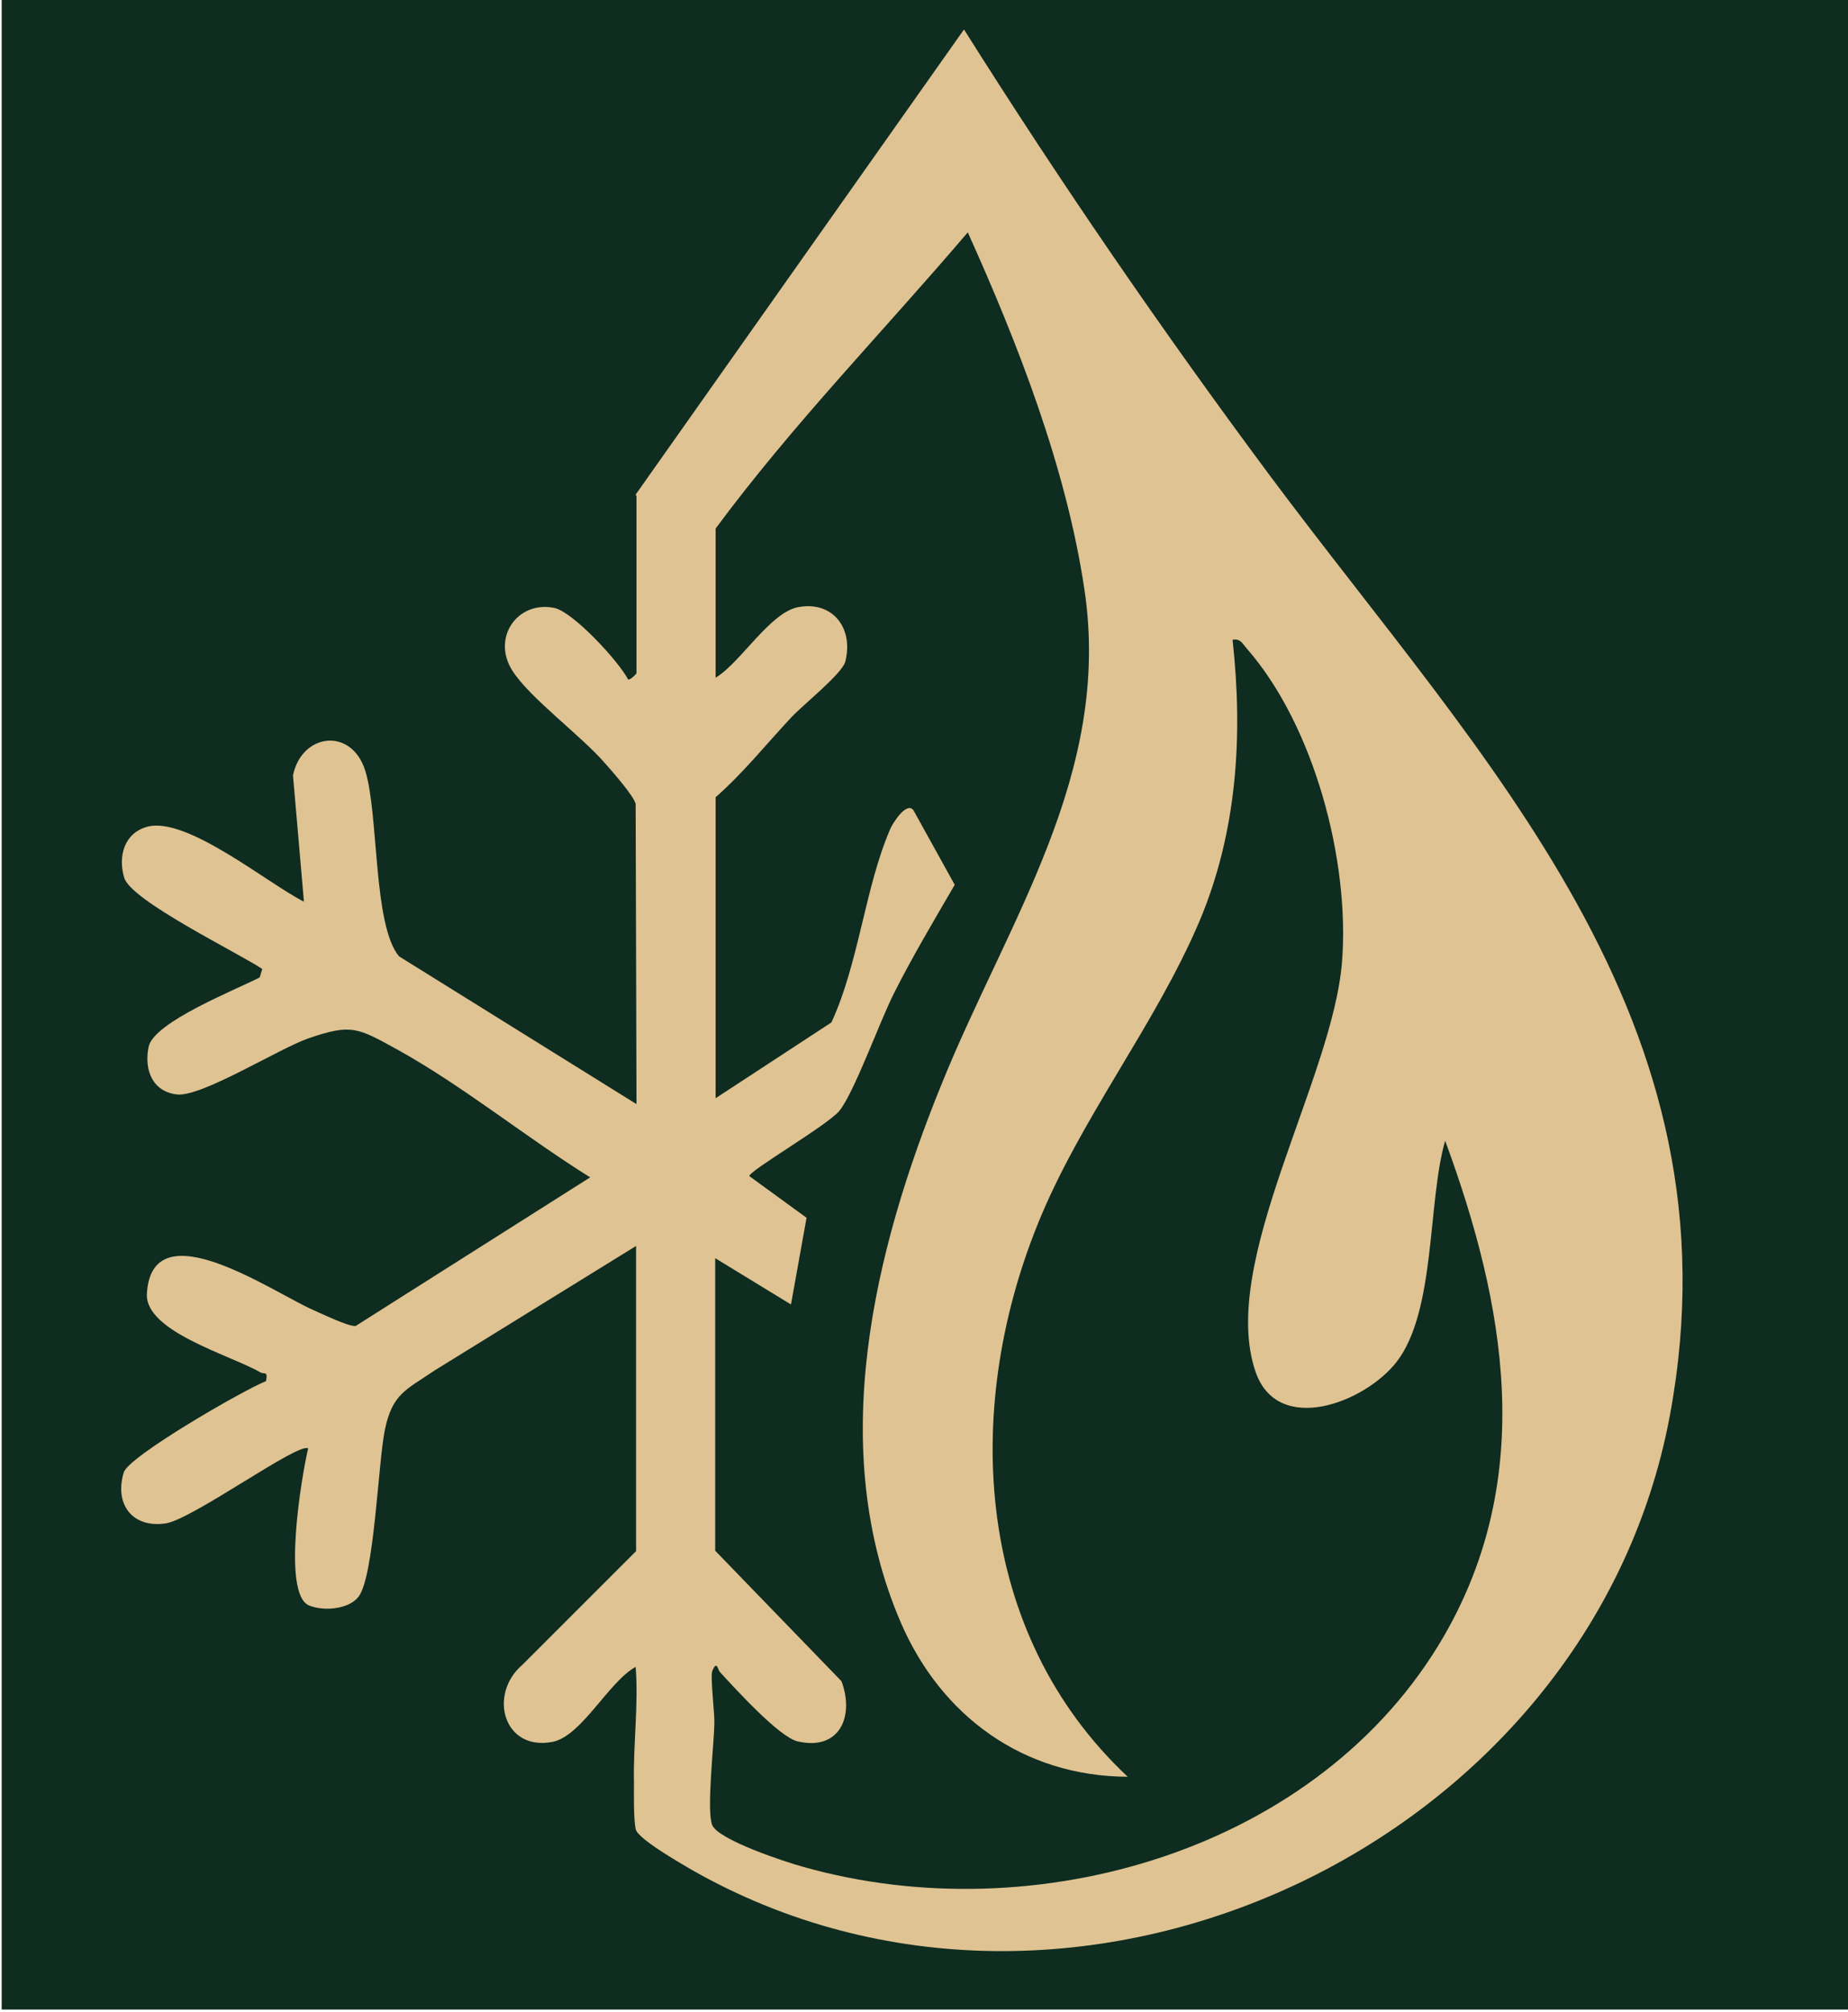
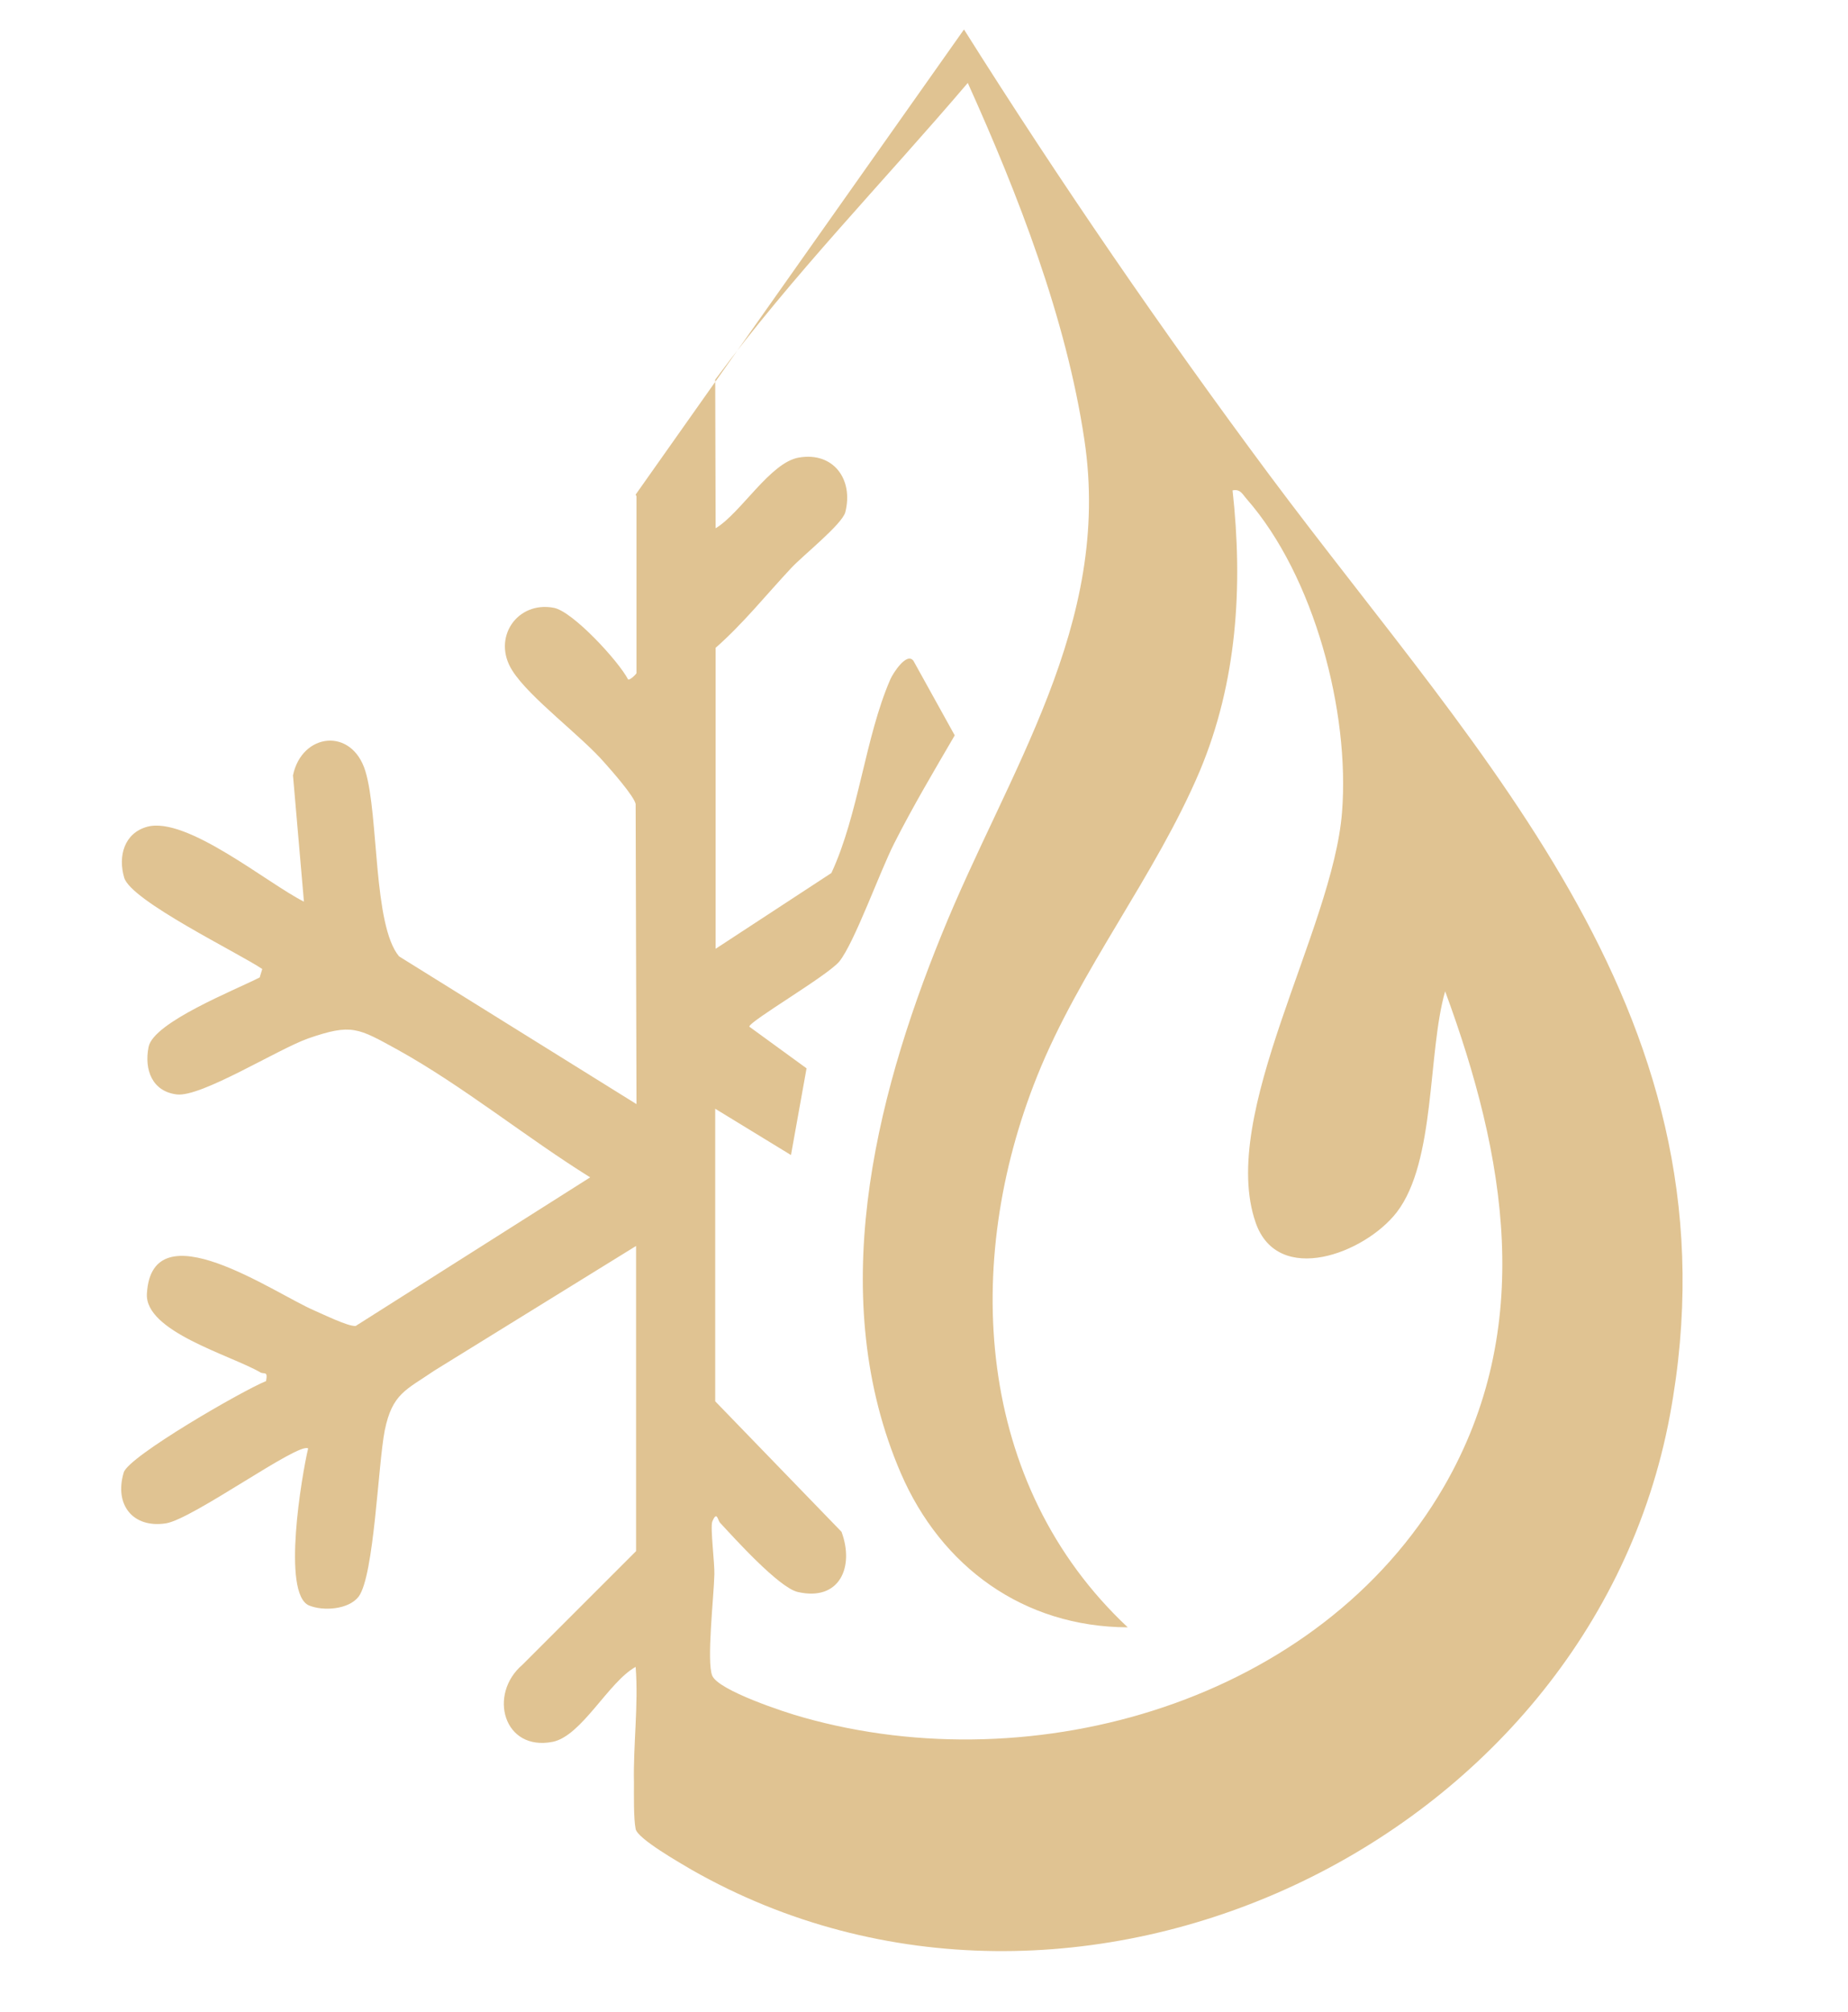
<svg xmlns="http://www.w3.org/2000/svg" id="Background" version="1.1" viewBox="0 0 439 478">
  <defs>
    <style>
      .st0 {
        fill: #e0c392;
      }

      .st1 {
        fill: #0e2c20;
      }
    </style>
  </defs>
-   <rect class="st1" x=".4" y="0" width="439.2" height="477.4" />
-   <path class="st0" d="M151,117.5L229,7c22.8,36.2,47.1,71.6,72.6,105.9,50.9,68.3,112.5,129.4,95.1,223.3-19,102.2-141.7,159.7-232.4,108-2.7-1.6-12.9-7.4-13.3-9.7-.5-2.4-.4-8.1-.4-11-.2-9,1.1-18.4.4-27.5-6.4,3.5-12.8,16.4-19.7,17.8-11.7,2.3-15.4-11.3-7.2-18.3l27-27v-72.5l-47.9,29.6c-6.7,4.6-10,5.4-11.8,14.2-1.6,8.1-2.5,34.5-6.2,39.5-2.4,3.1-8.4,3.5-11.8,2.1-6.5-2.8-1.7-31-.2-37.3-2.2-1.6-27.4,16.8-33.8,17.8-7.9,1.2-12.3-4.5-10-12.1,1.1-3.8,28.3-19.5,33.8-21.7.5-2.6-.5-1.5-1.4-2.1-7.1-4.1-27.5-9.7-26.9-18.7,1.2-20.4,30.2-.1,39.7,4,2.1.9,8.2,3.9,9.9,3.7l55.7-35.3c-15.1-9.4-30.2-21.7-45.7-30.3-9.5-5.2-10.9-6.3-21.3-2.7-7.3,2.6-25.4,14-31.2,13.3s-7.8-5.8-6.7-11.3c1.2-5.9,20.8-13.6,26.4-16.5l.6-2c-5.8-3.9-31.2-16.2-32.8-21.7-1.5-5.1,0-10.6,5.5-12.1,9.4-2.5,28.6,13.5,37.2,17.8l-2.6-30c2.1-10.1,14-11.5,17.2-1s1.8,36.6,8,44l56.4,35.1-.2-71.3c-.4-1.9-5.7-7.9-7.3-9.7-5.6-6.5-17.9-15.5-22-22-4.9-7.7,1.1-16.6,9.9-14.9,4.5.9,15.3,12.6,17.6,17,.4.3,2-1.3,2-1.5v-42h0l-.2-.4ZM170,125.5v35.5c6-3.6,13-15.7,19.8-16.8,8.2-1.4,13,5.2,11,13-.8,2.9-10,10.2-12.8,13.2-6,6.4-11.4,13.2-18,19v71.5l27.5-18c6.5-14,8-32.2,14-46,.6-1.4,3.9-6.6,5.5-4.4l9.8,17.7c-4.9,8.4-10,17-14.4,25.7-3.4,6.7-9.4,23.5-13,28-2.8,3.4-21.4,14.2-21.4,15.5l13.6,9.9-3.7,20.6-18-11v69.5l30,31c3.1,8.3-.4,16.6-10.4,14.3-4.4-1-14.9-12.6-18.5-16.5-.5-.6-.7-2.9-1.8-.2-.5,1.4.6,10.1.5,12.5-.1,5.1-1.9,20.8-.5,24.1,1.5,3.5,17.2,8.7,21.6,9.9,55.1,15.6,122.7-3.9,152.2-54.8,21.9-37.9,14.7-78.6.3-117.7-4.2,14.6-2.2,40.4-11.5,52.5-7.6,9.8-28.2,17.6-33.5,2.5-9-25.8,18.3-69.5,20.5-97.5,1.9-23.9-6.6-56.1-22.6-74.4-1-1.1-1.5-2.5-3.4-2.1,2.5,22.7,1.1,45.5-7.8,66.7-10.5,24.8-28.5,47.2-38.6,72.4-17.8,44.3-14.8,97,21.5,131-24.8-.1-44.3-14.4-53.9-36.6-17.8-41.3-6.5-88.2,9.7-128,15.7-38.8,40.5-73.6,33.9-117.5-4.3-28.9-15.8-58.4-27.7-84.8-20,23.5-41.6,45.6-60,70.5h0v-.2Z" />
+   <path class="st0" d="M151,117.5L229,7c22.8,36.2,47.1,71.6,72.6,105.9,50.9,68.3,112.5,129.4,95.1,223.3-19,102.2-141.7,159.7-232.4,108-2.7-1.6-12.9-7.4-13.3-9.7-.5-2.4-.4-8.1-.4-11-.2-9,1.1-18.4.4-27.5-6.4,3.5-12.8,16.4-19.7,17.8-11.7,2.3-15.4-11.3-7.2-18.3l27-27v-72.5l-47.9,29.6c-6.7,4.6-10,5.4-11.8,14.2-1.6,8.1-2.5,34.5-6.2,39.5-2.4,3.1-8.4,3.5-11.8,2.1-6.5-2.8-1.7-31-.2-37.3-2.2-1.6-27.4,16.8-33.8,17.8-7.9,1.2-12.3-4.5-10-12.1,1.1-3.8,28.3-19.5,33.8-21.7.5-2.6-.5-1.5-1.4-2.1-7.1-4.1-27.5-9.7-26.9-18.7,1.2-20.4,30.2-.1,39.7,4,2.1.9,8.2,3.9,9.9,3.7l55.7-35.3c-15.1-9.4-30.2-21.7-45.7-30.3-9.5-5.2-10.9-6.3-21.3-2.7-7.3,2.6-25.4,14-31.2,13.3s-7.8-5.8-6.7-11.3c1.2-5.9,20.8-13.6,26.4-16.5l.6-2c-5.8-3.9-31.2-16.2-32.8-21.7-1.5-5.1,0-10.6,5.5-12.1,9.4-2.5,28.6,13.5,37.2,17.8l-2.6-30c2.1-10.1,14-11.5,17.2-1s1.8,36.6,8,44l56.4,35.1-.2-71.3c-.4-1.9-5.7-7.9-7.3-9.7-5.6-6.5-17.9-15.5-22-22-4.9-7.7,1.1-16.6,9.9-14.9,4.5.9,15.3,12.6,17.6,17,.4.3,2-1.3,2-1.5v-42h0l-.2-.4ZM170,125.5c6-3.6,13-15.7,19.8-16.8,8.2-1.4,13,5.2,11,13-.8,2.9-10,10.2-12.8,13.2-6,6.4-11.4,13.2-18,19v71.5l27.5-18c6.5-14,8-32.2,14-46,.6-1.4,3.9-6.6,5.5-4.4l9.8,17.7c-4.9,8.4-10,17-14.4,25.7-3.4,6.7-9.4,23.5-13,28-2.8,3.4-21.4,14.2-21.4,15.5l13.6,9.9-3.7,20.6-18-11v69.5l30,31c3.1,8.3-.4,16.6-10.4,14.3-4.4-1-14.9-12.6-18.5-16.5-.5-.6-.7-2.9-1.8-.2-.5,1.4.6,10.1.5,12.5-.1,5.1-1.9,20.8-.5,24.1,1.5,3.5,17.2,8.7,21.6,9.9,55.1,15.6,122.7-3.9,152.2-54.8,21.9-37.9,14.7-78.6.3-117.7-4.2,14.6-2.2,40.4-11.5,52.5-7.6,9.8-28.2,17.6-33.5,2.5-9-25.8,18.3-69.5,20.5-97.5,1.9-23.9-6.6-56.1-22.6-74.4-1-1.1-1.5-2.5-3.4-2.1,2.5,22.7,1.1,45.5-7.8,66.7-10.5,24.8-28.5,47.2-38.6,72.4-17.8,44.3-14.8,97,21.5,131-24.8-.1-44.3-14.4-53.9-36.6-17.8-41.3-6.5-88.2,9.7-128,15.7-38.8,40.5-73.6,33.9-117.5-4.3-28.9-15.8-58.4-27.7-84.8-20,23.5-41.6,45.6-60,70.5h0v-.2Z" />
</svg>